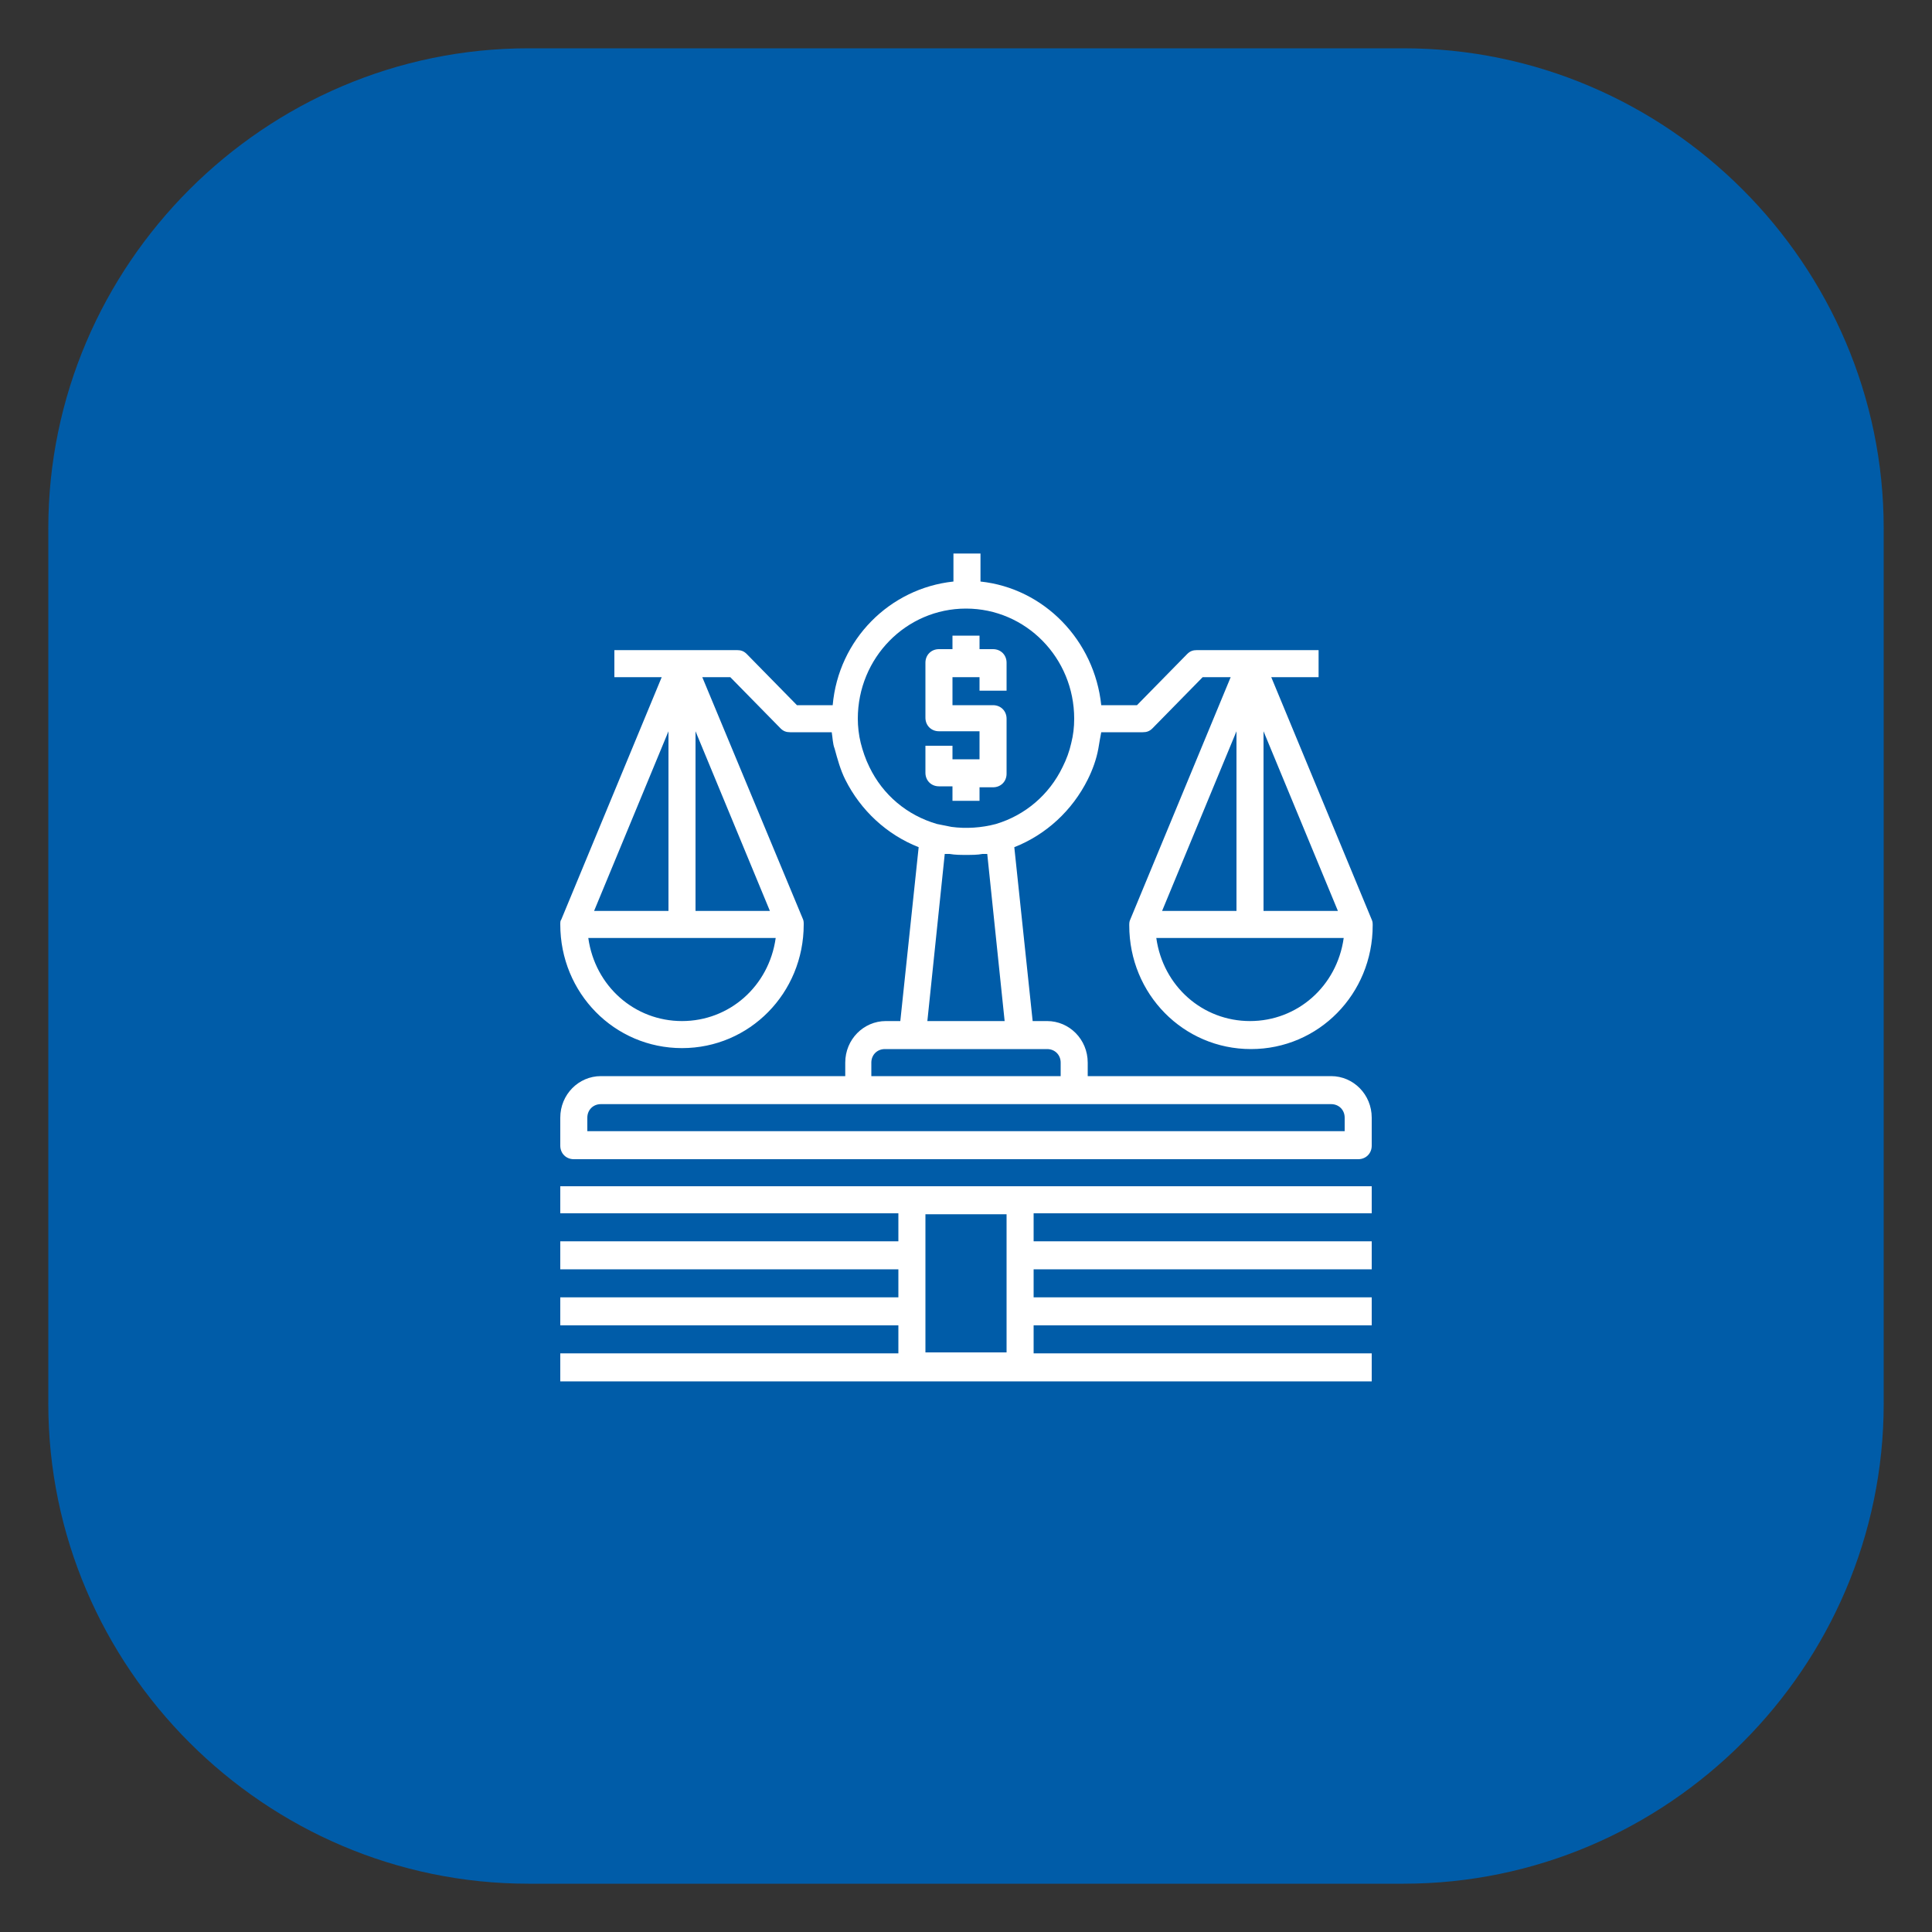
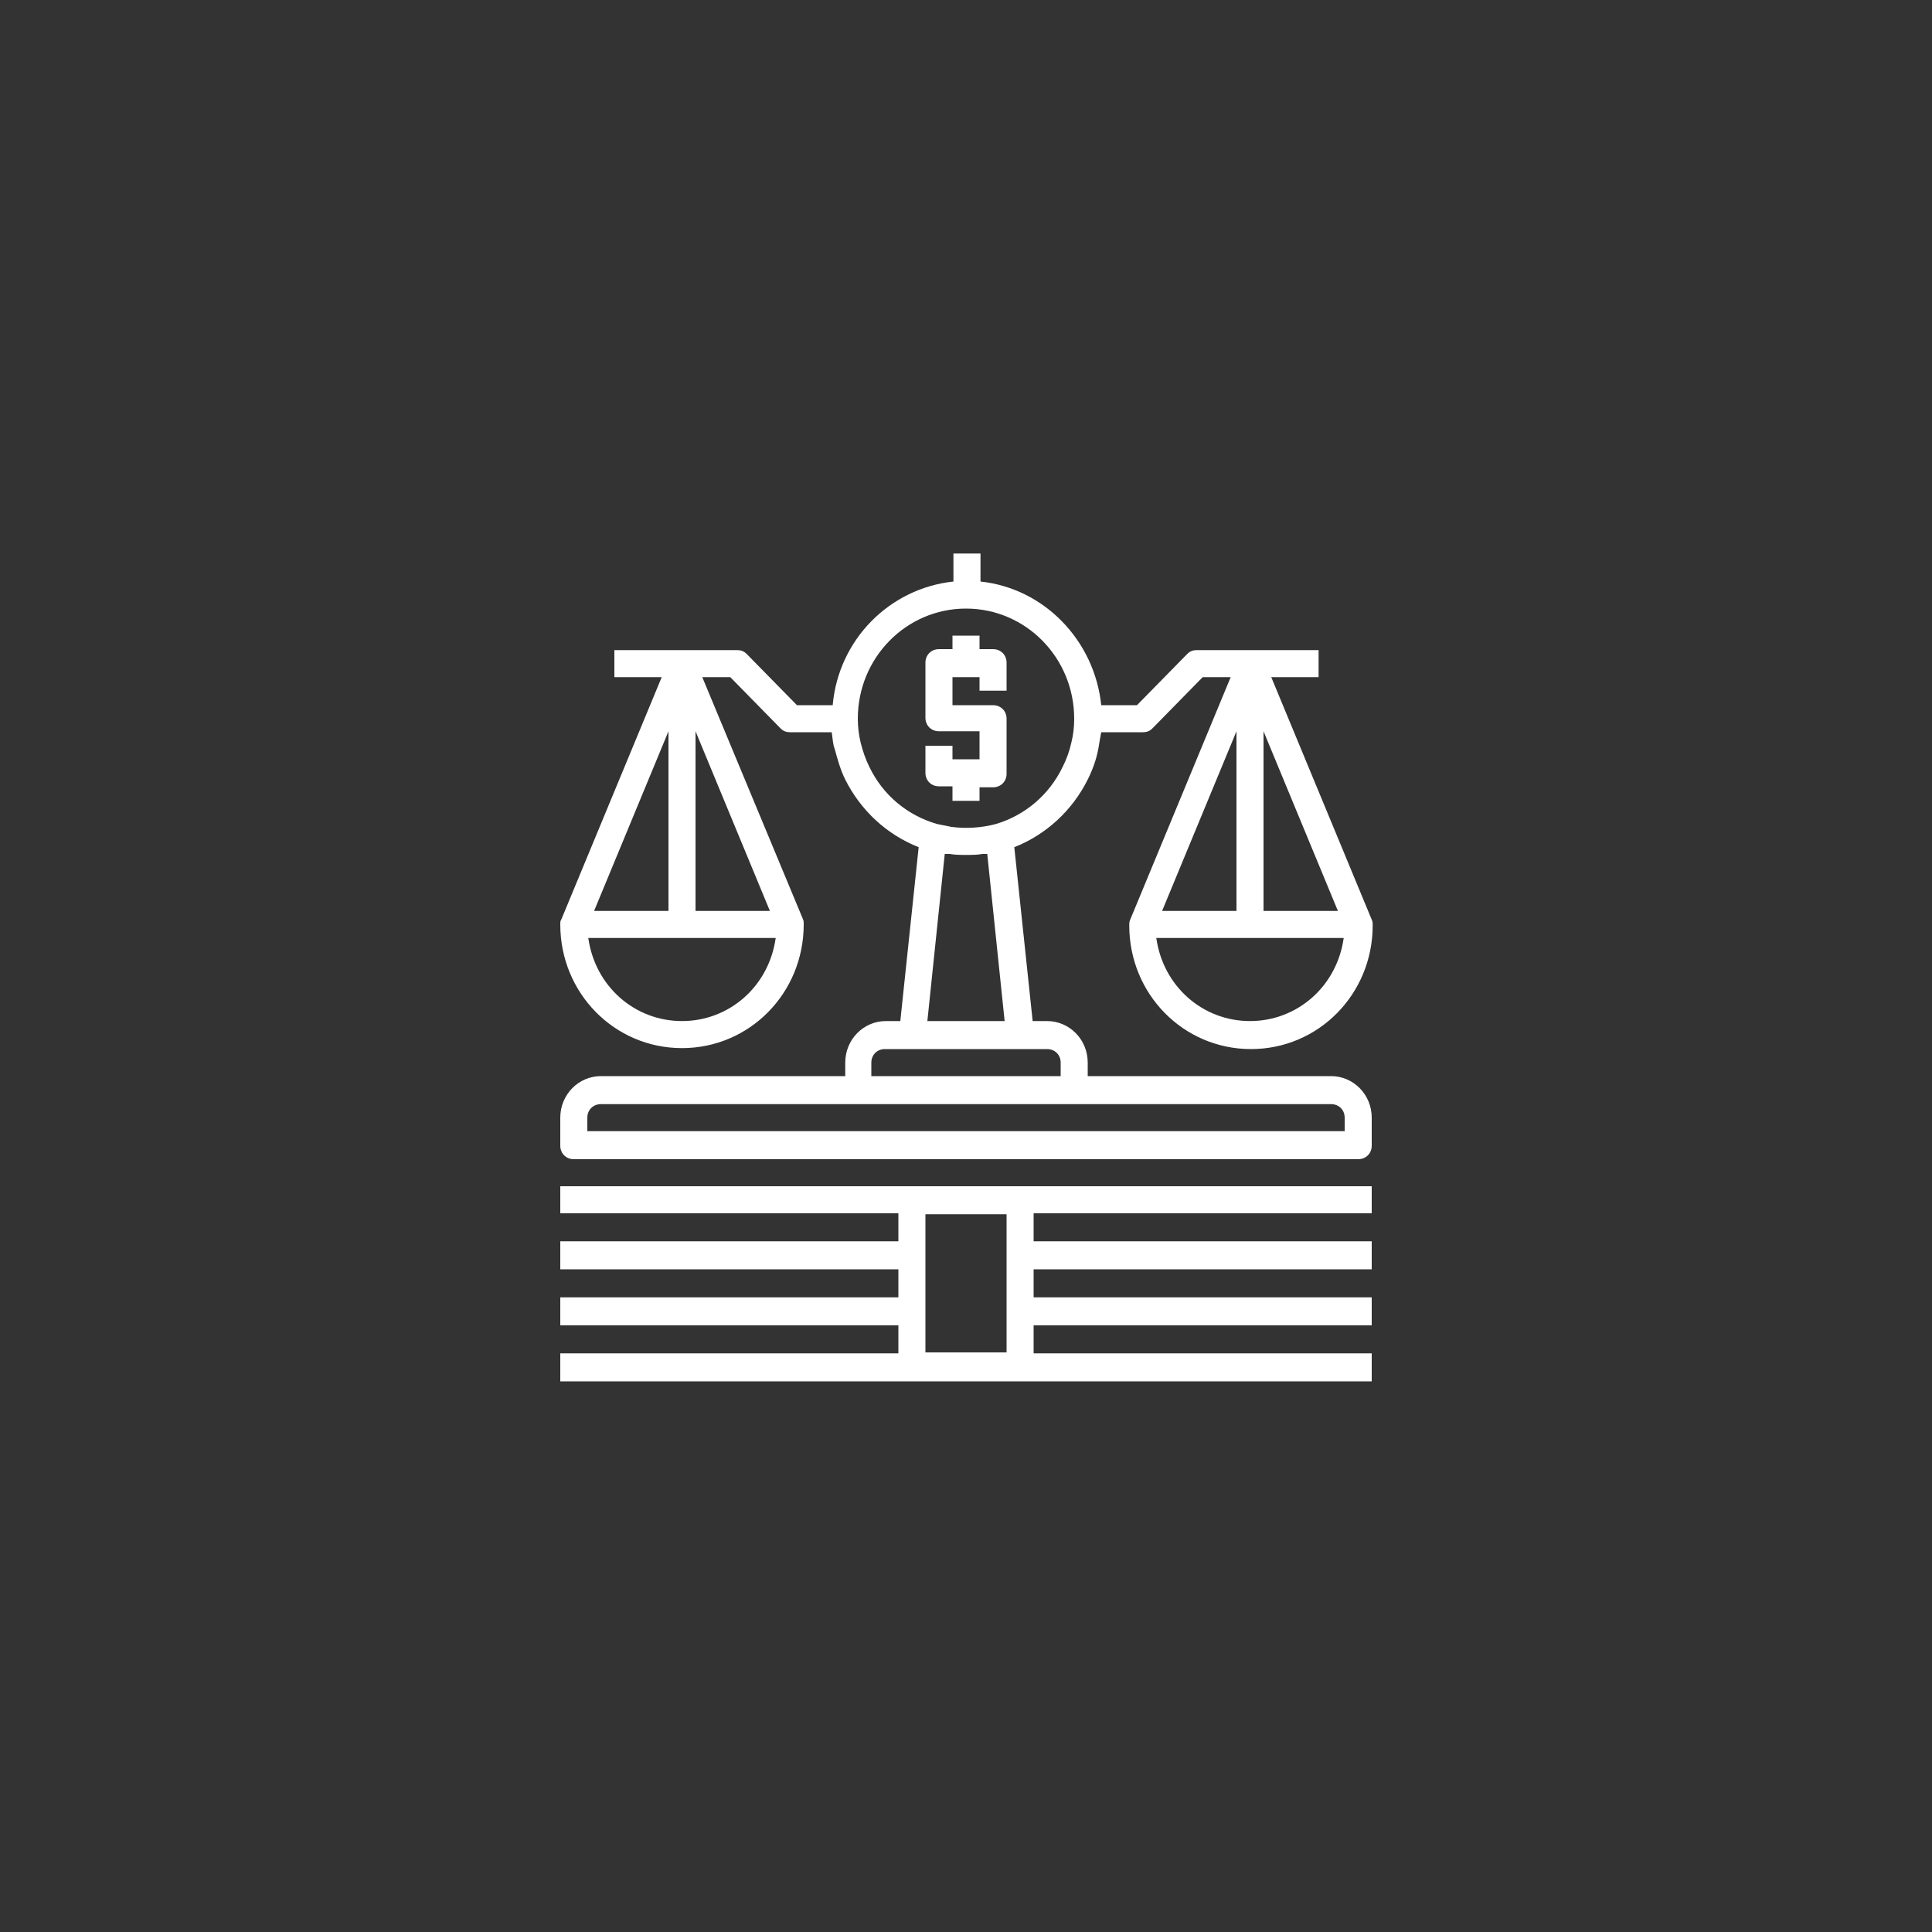
<svg xmlns="http://www.w3.org/2000/svg" version="1.1" id="Capa_1" x="0px" y="0px" viewBox="0 0 200 200" style="enable-background:new 0 0 200 200;" xml:space="preserve">
  <rect x="0" y="0" width="200" height="200" fill="#333333" stroke="none" />
  <style type="text/css">
	.st0{fill:url(#SVGID_1_);}
	.st1{fill:#E4EFFA;}
	.st2{fill:url(#SVGID_2_);}
	.st3{fill:url(#SVGID_3_);}
	.st4{fill:url(#SVGID_4_);}
	.st5{fill:url(#SVGID_5_);}
	.st6{fill:url(#SVGID_6_);}
	.st7{fill:url(#SVGID_7_);}
	.st8{fill:url(#SVGID_8_);}
	.st9{fill:url(#SVGID_9_);}
	.st10{fill:url(#SVGID_10_);}
	.st11{fill:url(#SVGID_11_);}
	.st12{fill:url(#SVGID_12_);}
	.st13{fill:url(#SVGID_13_);}
	.st14{fill:url(#SVGID_14_);}
	.st15{fill:url(#SVGID_15_);}
	.st16{fill:url(#SVGID_16_);}
	.st17{fill:url(#SVGID_17_);}
	.st18{fill:url(#SVGID_18_);}
	.st19{fill:url(#SVGID_19_);}
	.st20{fill:url(#SVGID_20_);}
	.st21{fill:url(#SVGID_21_);}
	.st22{fill:url(#SVGID_22_);}
	.st23{fill:url(#SVGID_23_);}
	.st24{fill:url(#SVGID_24_);}
	.st25{fill:url(#SVGID_25_);}
	.st26{fill:url(#SVGID_26_);}
	.st27{fill:url(#SVGID_27_);}
	.st28{fill:url(#SVGID_28_);}
	.st29{fill:none;}
	.st30{fill:url(#SVGID_29_);}
	.st31{fill:url(#SVGID_30_);}
	.st32{fill:url(#SVGID_31_);}
	.st33{fill:url(#SVGID_32_);}
	.st34{fill:url(#SVGID_33_);}
	.st35{fill:url(#SVGID_34_);}
	.st36{fill:url(#SVGID_35_);}
	.st37{fill:url(#SVGID_36_);}
	.st38{fill:url(#SVGID_37_);}
	.st39{fill:url(#SVGID_38_);}
	.st40{fill:url(#SVGID_39_);}
	.st41{fill:url(#SVGID_40_);}
	.st42{fill:url(#SVGID_41_);}
	.st43{fill:url(#SVGID_42_);}
	.st44{fill:url(#SVGID_43_);}
	.st45{fill:url(#SVGID_44_);}
	.st46{fill:url(#SVGID_45_);}
	.st47{fill:url(#SVGID_46_);}
	.st48{fill:url(#SVGID_47_);}
	.st49{fill:url(#SVGID_48_);}
	.st50{fill:url(#SVGID_49_);}
	.st51{fill:url(#SVGID_50_);}
	.st52{fill:url(#SVGID_51_);}
	.st53{fill:url(#SVGID_52_);}
	.st54{fill:url(#SVGID_53_);}
	.st55{fill:url(#SVGID_54_);}
	.st56{fill:url(#SVGID_55_);}
	.st57{fill:url(#SVGID_56_);}
	.st58{fill:url(#SVGID_57_);}
	.st59{fill:url(#SVGID_58_);}
	.st60{fill:url(#SVGID_59_);}
	.st61{fill:url(#SVGID_60_);}
	.st62{fill:url(#SVGID_61_);}
	.st63{fill:url(#SVGID_62_);}
	.st64{fill:url(#SVGID_63_);}
	.st65{fill:url(#SVGID_64_);}
	.st66{fill:url(#SVGID_65_);}
	.st67{fill:url(#SVGID_66_);}
	.st68{fill:url(#SVGID_67_);}
	.st69{fill:url(#SVGID_68_);}
	.st70{fill:url(#SVGID_69_);}
	.st71{fill:url(#SVGID_70_);}
	.st72{fill:url(#SVGID_71_);}
	.st73{fill:url(#SVGID_72_);}
	.st74{fill:url(#SVGID_73_);}
	.st75{fill:url(#SVGID_74_);}
	.st76{fill:url(#SVGID_75_);}
	.st77{fill:url(#SVGID_76_);}
	.st78{fill:url(#SVGID_77_);}
	.st79{fill:url(#SVGID_78_);}
	.st80{fill:url(#SVGID_79_);}
	.st81{fill:url(#SVGID_80_);}
	.st82{fill:url(#SVGID_81_);}
	.st83{fill:url(#SVGID_82_);}
	.st84{fill:url(#SVGID_83_);}
	.st85{fill:url(#SVGID_84_);}
	.st86{fill:url(#SVGID_85_);}
	.st87{fill:url(#SVGID_86_);}
	.st88{fill:url(#SVGID_87_);}
	.st89{fill:url(#SVGID_88_);}
	.st90{fill:url(#SVGID_89_);}
	.st91{fill:url(#SVGID_90_);}
	.st92{fill:url(#SVGID_91_);}
	.st93{fill:url(#SVGID_92_);}
	.st94{fill:url(#SVGID_93_);}
	.st95{fill:url(#SVGID_94_);}
	.st96{fill:url(#SVGID_95_);}
	.st97{fill:url(#SVGID_96_);}
	.st98{fill:url(#SVGID_97_);}
	.st99{fill:url(#SVGID_98_);}
	.st100{fill:url(#SVGID_99_);}
	.st101{fill:url(#SVGID_100_);}
	.st102{fill:url(#SVGID_101_);}
	.st103{fill:url(#SVGID_102_);}
	.st104{fill:url(#SVGID_103_);}
	.st105{fill:url(#SVGID_104_);}
	.st106{fill:url(#SVGID_105_);}
	.st107{fill:url(#SVGID_106_);}
	.st108{fill:url(#SVGID_107_);}
	.st109{fill:url(#SVGID_108_);}
	.st110{fill:url(#SVGID_109_);}
	.st111{fill:url(#SVGID_110_);}
	.st112{fill:url(#SVGID_111_);}
	.st113{fill:url(#SVGID_112_);}
	.st114{fill:url(#SVGID_113_);}
	.st115{fill:url(#SVGID_114_);}
	.st116{fill:url(#SVGID_115_);}
	.st117{fill:url(#SVGID_116_);}
	.st118{fill:url(#SVGID_117_);}
	.st119{fill:url(#SVGID_118_);}
	.st120{fill:url(#SVGID_119_);}
	.st121{fill:url(#SVGID_120_);}
	.st122{fill:url(#SVGID_121_);}
	.st123{fill:url(#SVGID_122_);}
	.st124{fill:url(#SVGID_123_);}
	.st125{fill:url(#SVGID_124_);}
	.st126{fill:url(#SVGID_125_);}
	.st127{fill:url(#SVGID_126_);}
	.st128{fill:url(#SVGID_127_);}
	.st129{fill:url(#SVGID_128_);}
	.st130{fill:url(#SVGID_129_);}
	.st131{fill:url(#SVGID_130_);}
	.st132{fill:url(#SVGID_131_);}
	.st133{fill:url(#SVGID_132_);}
	.st134{fill:url(#SVGID_133_);}
	.st135{fill:url(#SVGID_134_);}
	.st136{fill:url(#SVGID_135_);}
	.st137{fill:url(#SVGID_136_);}
	.st138{fill:url(#SVGID_137_);}
	.st139{fill:url(#SVGID_138_);}
	.st140{fill:url(#SVGID_139_);}
	.st141{fill:url(#SVGID_140_);}
	.st142{fill:url(#SVGID_141_);}
	.st143{fill:url(#SVGID_142_);}
	.st144{fill:url(#SVGID_143_);}
	.st145{fill:url(#SVGID_144_);}
	.st146{fill:url(#SVGID_145_);}
	.st147{fill:url(#SVGID_146_);}
	.st148{fill:url(#SVGID_147_);}
	.st149{fill:url(#SVGID_148_);}
	.st150{fill:url(#SVGID_149_);}
	.st151{fill:url(#SVGID_150_);}
	.st152{fill:#005CA8;}
	.st153{fill:#FFFFFF;}
	.st154{fill:url(#SVGID_151_);}
</style>
  <g>
-     <path class="st152" d="M5,145.3V54.7C5,27.4,27.4,5,54.7,5h90.6C172.6,5,195,27.4,195,54.7l0,90.6c0,27.3-22.4,49.7-49.7,49.7   l-90.6,0C27.4,195,5,172.6,5,145.3z" />
-   </g>
+     </g>
  <g>
    <path class="st29" d="M5,145.3V54.7C5,27.4,27.4,5,54.7,5h90.6C172.6,5,195,27.4,195,54.7l0,90.6c0,27.3-22.4,49.7-49.7,49.7   l-90.6,0C27.4,195,5,172.6,5,145.3z" />
  </g>
  <g>
    <path class="st153" d="M139.2,117.1H60.8v-1.4c0-0.8,0.6-1.4,1.4-1.4h75.6c0.8,0,1.4,0.6,1.4,1.4V117.1z M90.2,110   c0-0.8,0.6-1.4,1.4-1.4h16.8c0.8,0,1.4,0.6,1.4,1.4v1.4H90.2V110z M104,105.7H96l1.8-17.3c0.1,0,0.1,0,0.2,0c0.1,0,0.2,0,0.3,0   c0.6,0.1,1.1,0.1,1.7,0.1h0c0.6,0,1.2,0,1.7-0.1c0.1,0,0.2,0,0.3,0c0.1,0,0.1,0,0.2,0L104,105.7z M90,79.4   c-0.4-0.8-0.7-1.7-0.9-2.5c-0.2-0.8-0.3-1.7-0.3-2.5c0-6.3,5-11.4,11.2-11.4c6.2,0,11.2,5.1,11.2,11.4c0,0.9-0.1,1.7-0.3,2.5   c-0.2,0.9-0.5,1.7-0.9,2.5c-1.4,2.9-3.9,5-6.9,5.9c-1.5,0.4-3.1,0.5-4.6,0.3c-0.5-0.1-1-0.2-1.5-0.3C93.9,84.4,91.4,82.3,90,79.4    M79.7,94.3H72V75.7L79.7,94.3z M70.6,105.7c-4.9,0-9-3.6-9.7-8.6h19.4C79.6,102.1,75.5,105.7,70.6,105.7 M69.2,75.7v18.6h-7.7   L69.2,75.7z M128,94.3h-7.7l7.7-18.6V94.3z M130.8,75.7l7.7,18.6h-7.7V75.7z M129.4,105.7c-4.9,0-9-3.6-9.7-8.6h19.4   C138.4,102.1,134.3,105.7,129.4,105.7 M137.8,111.4h-25.2V110c0-2.4-1.9-4.3-4.2-4.3h-1.5l-1.9-18c3.3-1.3,6-3.8,7.6-7   c0.5-1,0.9-2.1,1.1-3.2c0.1-0.6,0.2-1.2,0.3-1.7h4.3c0.4,0,0.7-0.1,1-0.4l5.2-5.3h2.9l-10.4,25.1c-0.1,0.2-0.1,0.4-0.1,0.6   c0,7.1,5.6,12.8,12.6,12.8c7,0,12.6-5.7,12.6-12.8c0-0.2,0-0.4-0.1-0.6l-10.4-25.1h4.9v-2.8h-12.6c-0.4,0-0.7,0.1-1,0.4l-5.2,5.3   h-3.7c-0.7-6.7-5.9-12.1-12.5-12.8v-2.9h-2.8v2.9c-6.6,0.7-11.9,6-12.5,12.8h-3.7l-5.2-5.3c-0.3-0.3-0.6-0.4-1-0.4H63.6v2.8h4.9   L58.1,95.2C58,95.3,58,95.5,58,95.7c0,7.1,5.6,12.8,12.6,12.8s12.6-5.7,12.6-12.8c0-0.2,0-0.4-0.1-0.6L72.7,70.1h2.9l5.2,5.3   c0.3,0.3,0.6,0.4,1,0.4h4.3c0.1,0.6,0.1,1.2,0.3,1.7c0.3,1.1,0.6,2.2,1.1,3.2c1.6,3.2,4.3,5.7,7.6,7l-1.9,18h-1.5   c-2.3,0-4.2,1.9-4.2,4.3v1.4H62.2c-2.3,0-4.2,1.9-4.2,4.3v2.9c0,0.8,0.6,1.4,1.4,1.4h81.2c0.8,0,1.4-0.6,1.4-1.4v-2.9   C142,113.3,140.1,111.4,137.8,111.4" />
    <path class="st153" d="M95.8,125.7h8.4v14.3h-8.4V125.7z M94.4,122.8H58v2.8h35v2.9H58v2.9h35v2.9H58v2.9h35v2.9H58v2.9h84v-2.9   h-35v-2.9h35v-2.9h-35v-2.9h35v-2.9h-35v-2.9h35v-2.8H94.4z" />
    <path class="st153" d="M98.6,81.5v1.4h2.8v-1.4h1.4c0.8,0,1.4-0.6,1.4-1.4v-5.7c0-0.8-0.6-1.4-1.4-1.4h-4.2v-2.9h2.8v1.4h2.8v-2.9   c0-0.8-0.6-1.4-1.4-1.4h-1.4v-1.4h-2.8v1.4h-1.4c-0.8,0-1.4,0.6-1.4,1.4v5.7c0,0.8,0.6,1.4,1.4,1.4h4.2v2.9h-2.8v-1.4h-2.8V80   c0,0.8,0.6,1.4,1.4,1.4H98.6z" />
  </g>
</svg>